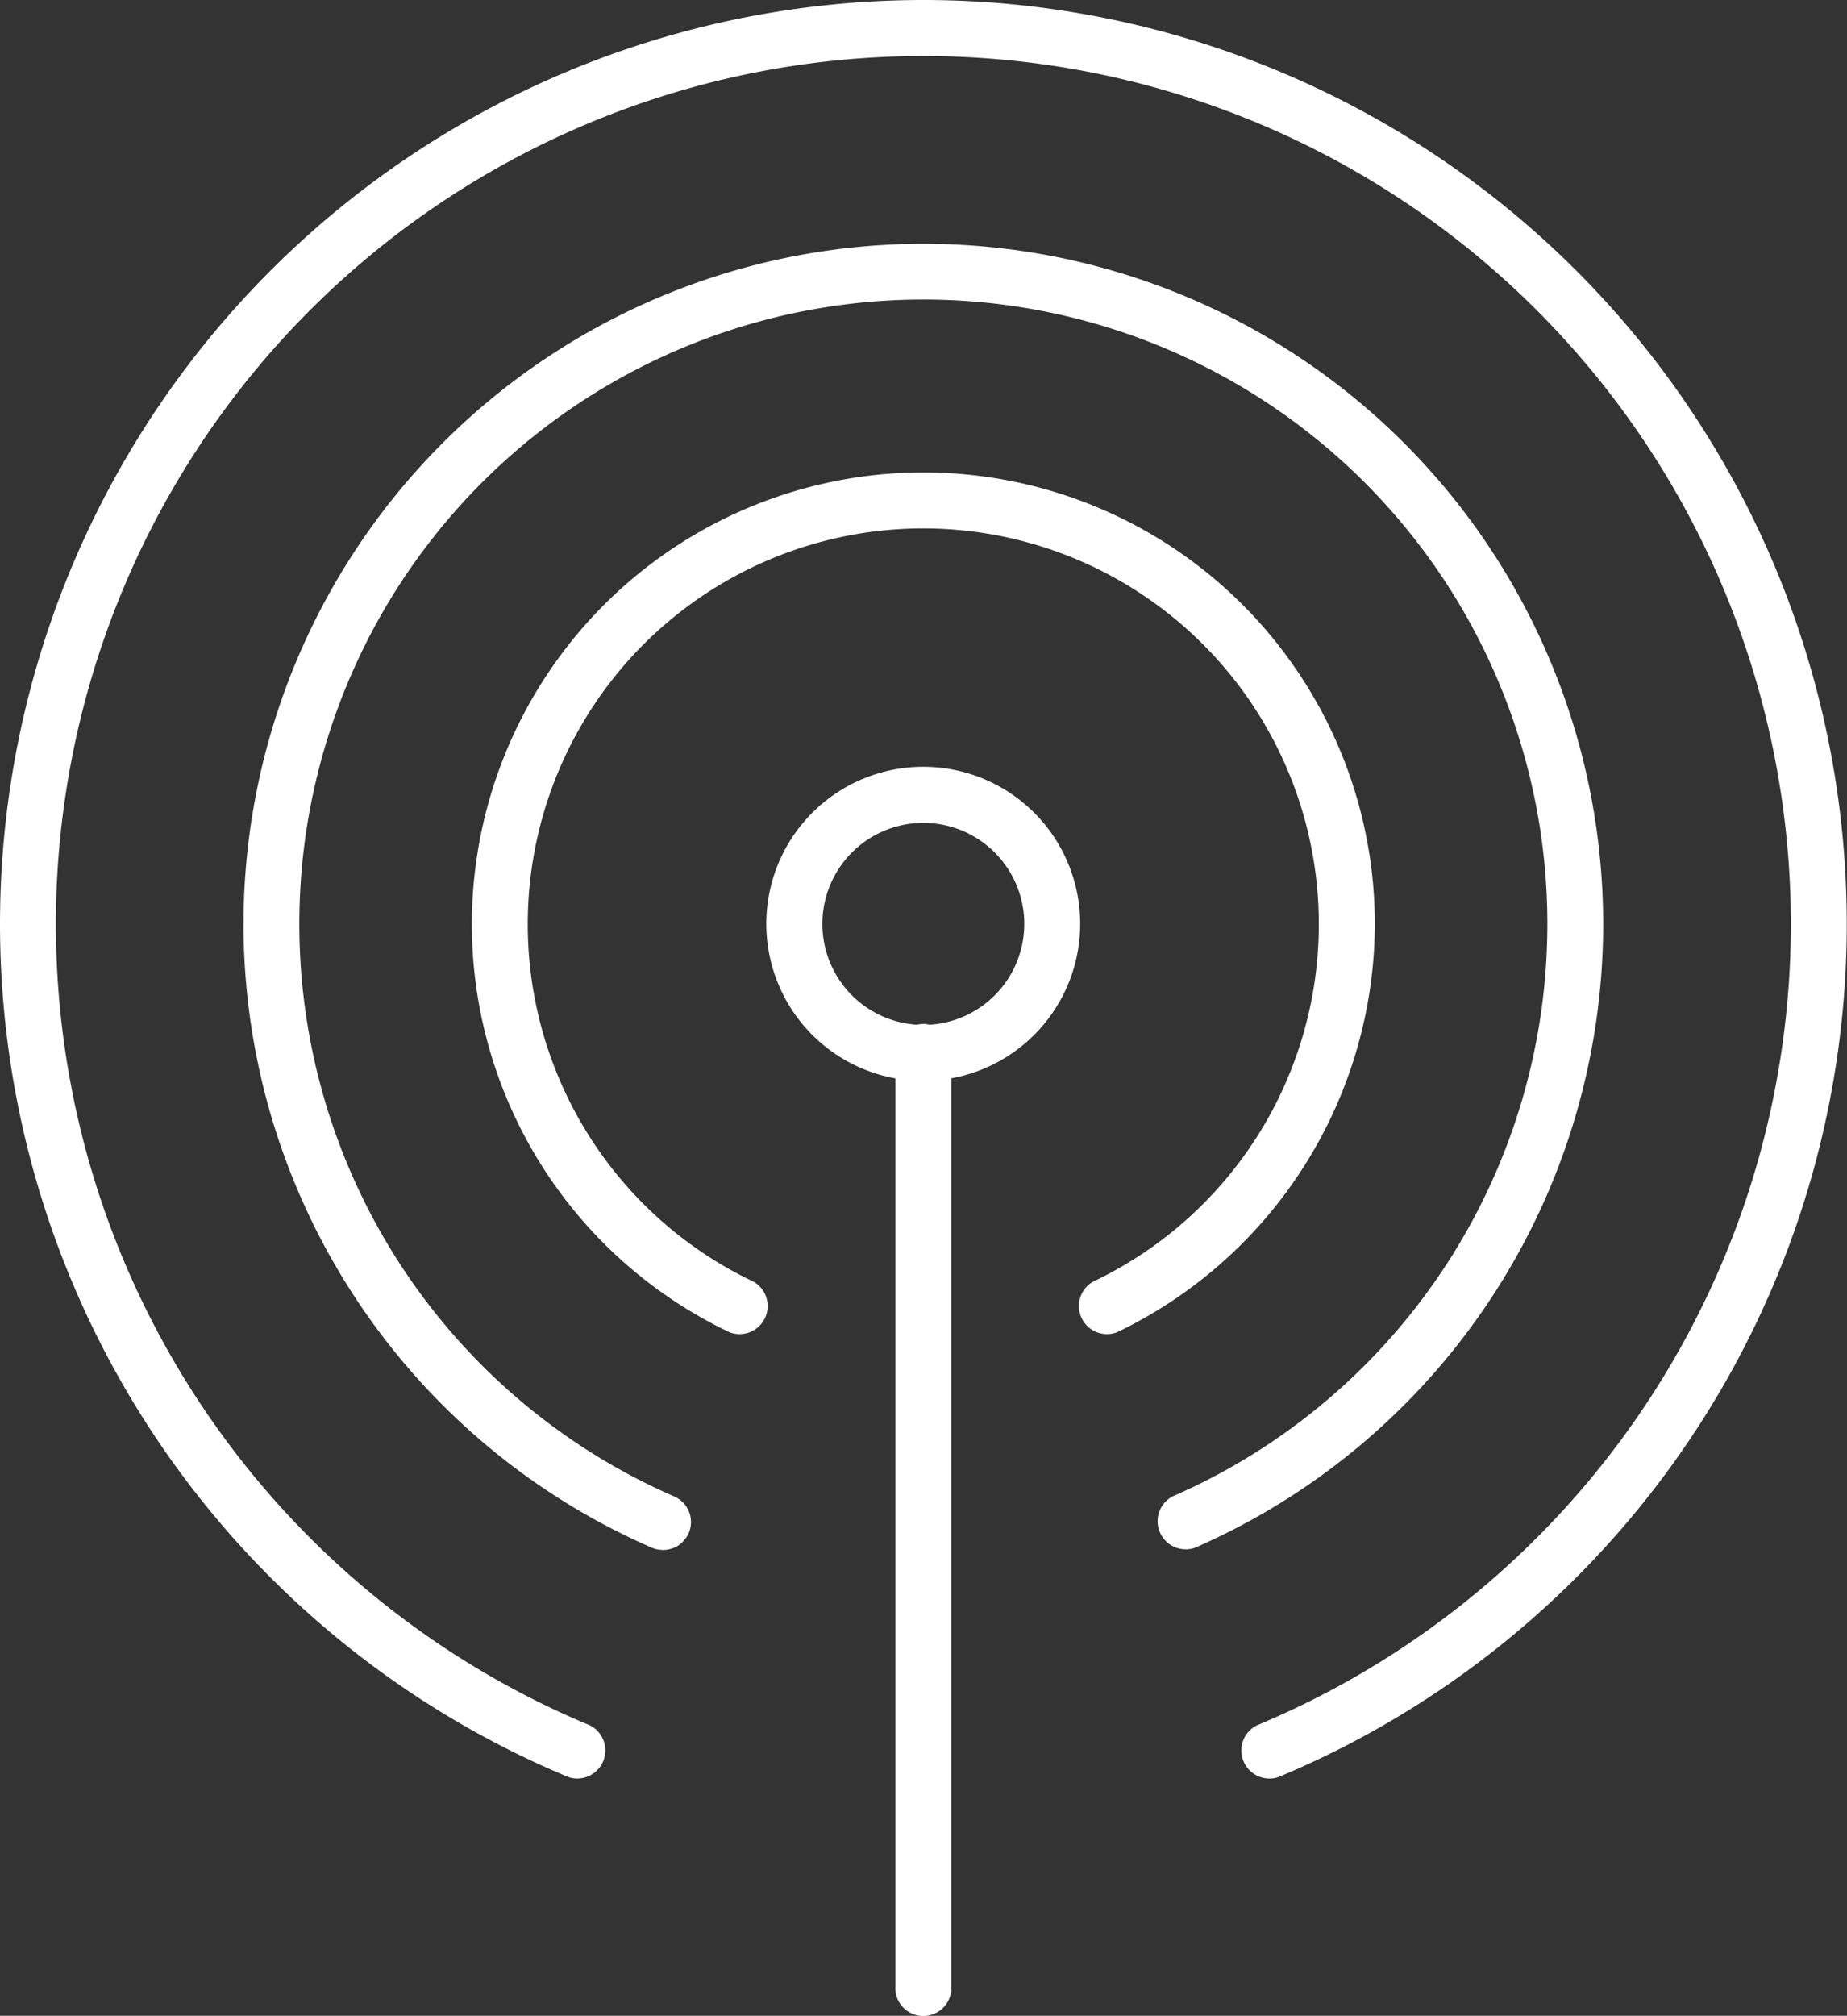
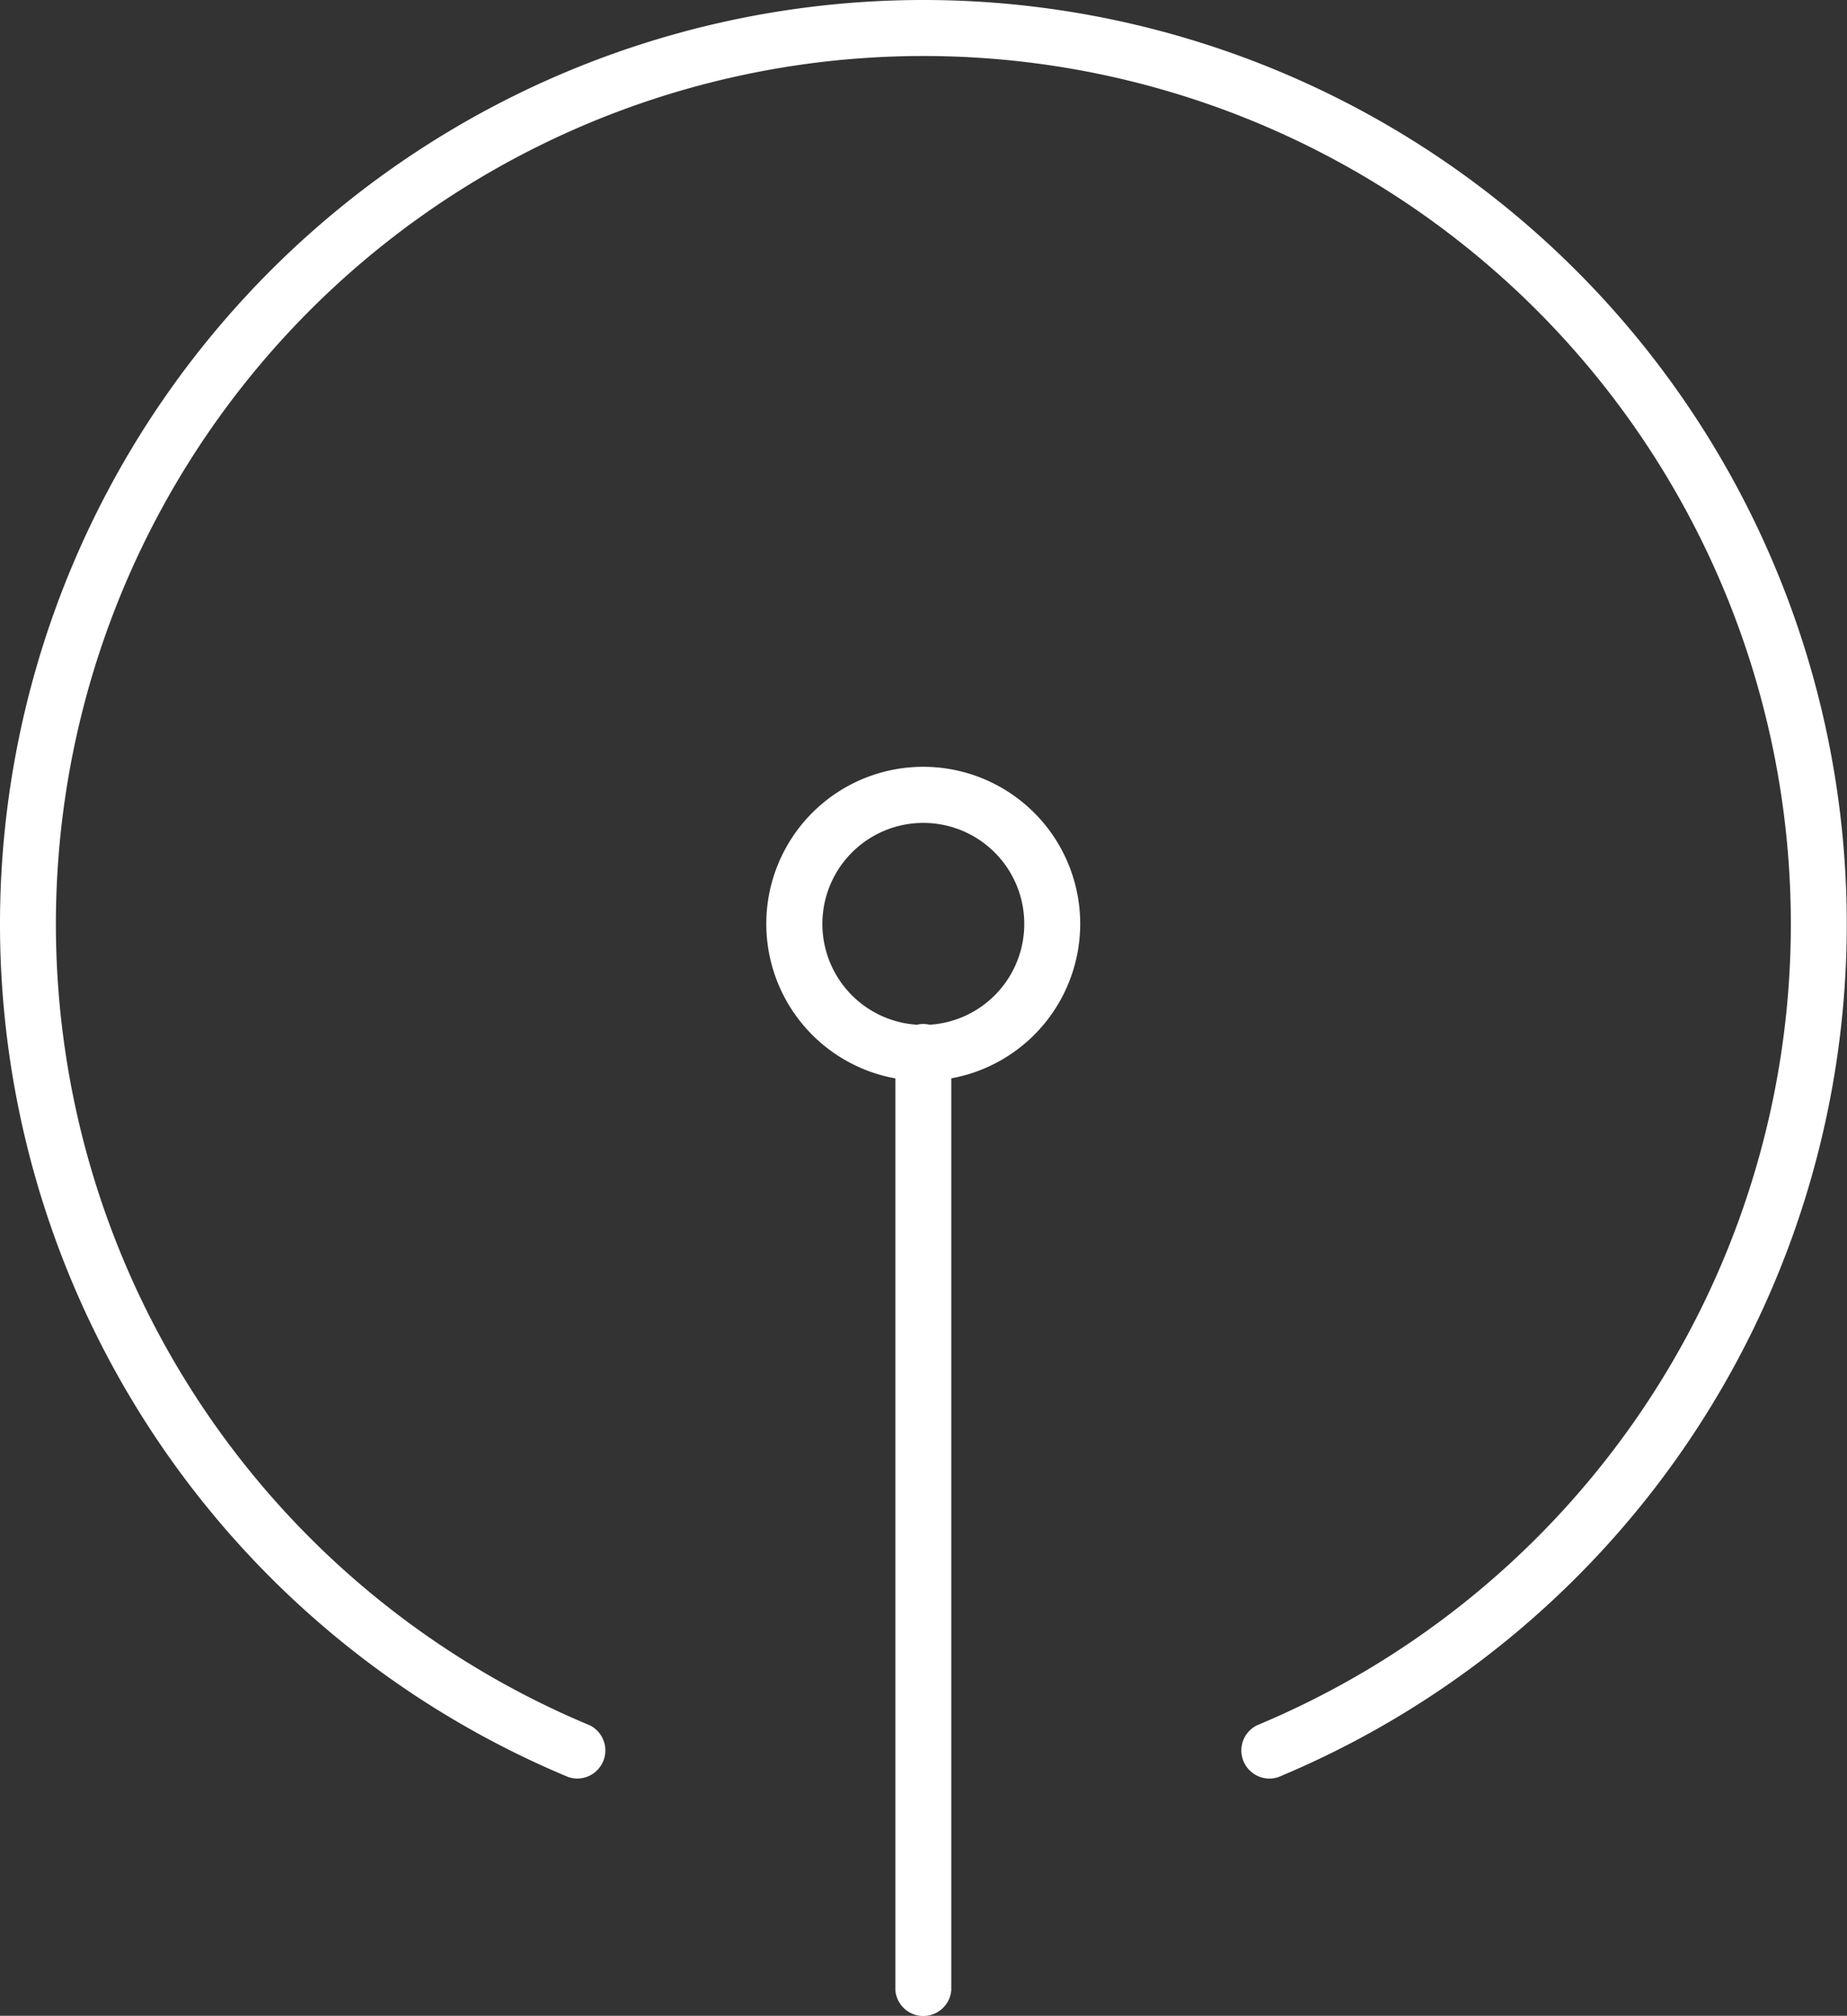
<svg xmlns="http://www.w3.org/2000/svg" width="74.138" height="80.862" viewBox="0 0 74.138 80.862">
  <rect x="0" y="0" width="74.138" height="80.862" fill="#333333" stroke="none" />
  <g id="Group_89047" data-name="Group 89047" transform="translate(-188.735 -8447.133)">
    <path id="Path_32172" data-name="Path 32172" d="M71.094,62.2a6.3,6.3,0,1,0-7.42,6.192v36.573a1.126,1.126,0,0,0,2.245,0V68.389A6.3,6.3,0,0,0,71.094,62.2m-6.043,4.039a1.064,1.064,0,0,0-.508,0,4.052,4.052,0,1,1,.508,0" transform="translate(161 8422)" fill="#fff" />
-     <path id="Path_32173" data-name="Path 32173" d="M92.086,62.2A27.288,27.288,0,1,0,53.9,87.218a1.049,1.049,0,0,0,.219.068.951.951,0,0,0,.118.014c.034,0,.068.01.1.01h.038a1.151,1.151,0,0,0,.247-.036l.078-.021a1.216,1.216,0,0,0,.251-.116c.007,0,.012-.011.019-.015a1.141,1.141,0,0,0,.2-.174c.017-.018.033-.038.049-.058a1.079,1.079,0,0,0,.158-.252,1.121,1.121,0,0,0-.579-1.476l0,0a25.048,25.048,0,1,1,20,0,1.127,1.127,0,0,0,.9,2.059A27.3,27.3,0,0,0,92.086,62.2" transform="translate(161 8422)" fill="#fff" />
    <path id="Path_32174" data-name="Path 32174" d="M64.8,25.133A37.068,37.068,0,0,0,50.552,96.42a1.127,1.127,0,0,0,.866-2.074,34.82,34.82,0,1,1,26.762,0,1.127,1.127,0,0,0,.867,2.074A37.068,37.068,0,0,0,64.8,25.133Z" transform="translate(161 8422)" fill="#fff" />
-     <path id="Path_32175" data-name="Path 32175" d="M82.921,62.2a18.123,18.123,0,1,0-25.893,16.38,1.127,1.127,0,0,0,.964-2.028,15.877,15.877,0,1,1,13.607,0,1.127,1.127,0,0,0,.964,2.028A18.217,18.217,0,0,0,82.921,62.2" transform="translate(161 8422)" fill="#fff" />
  </g>
</svg>